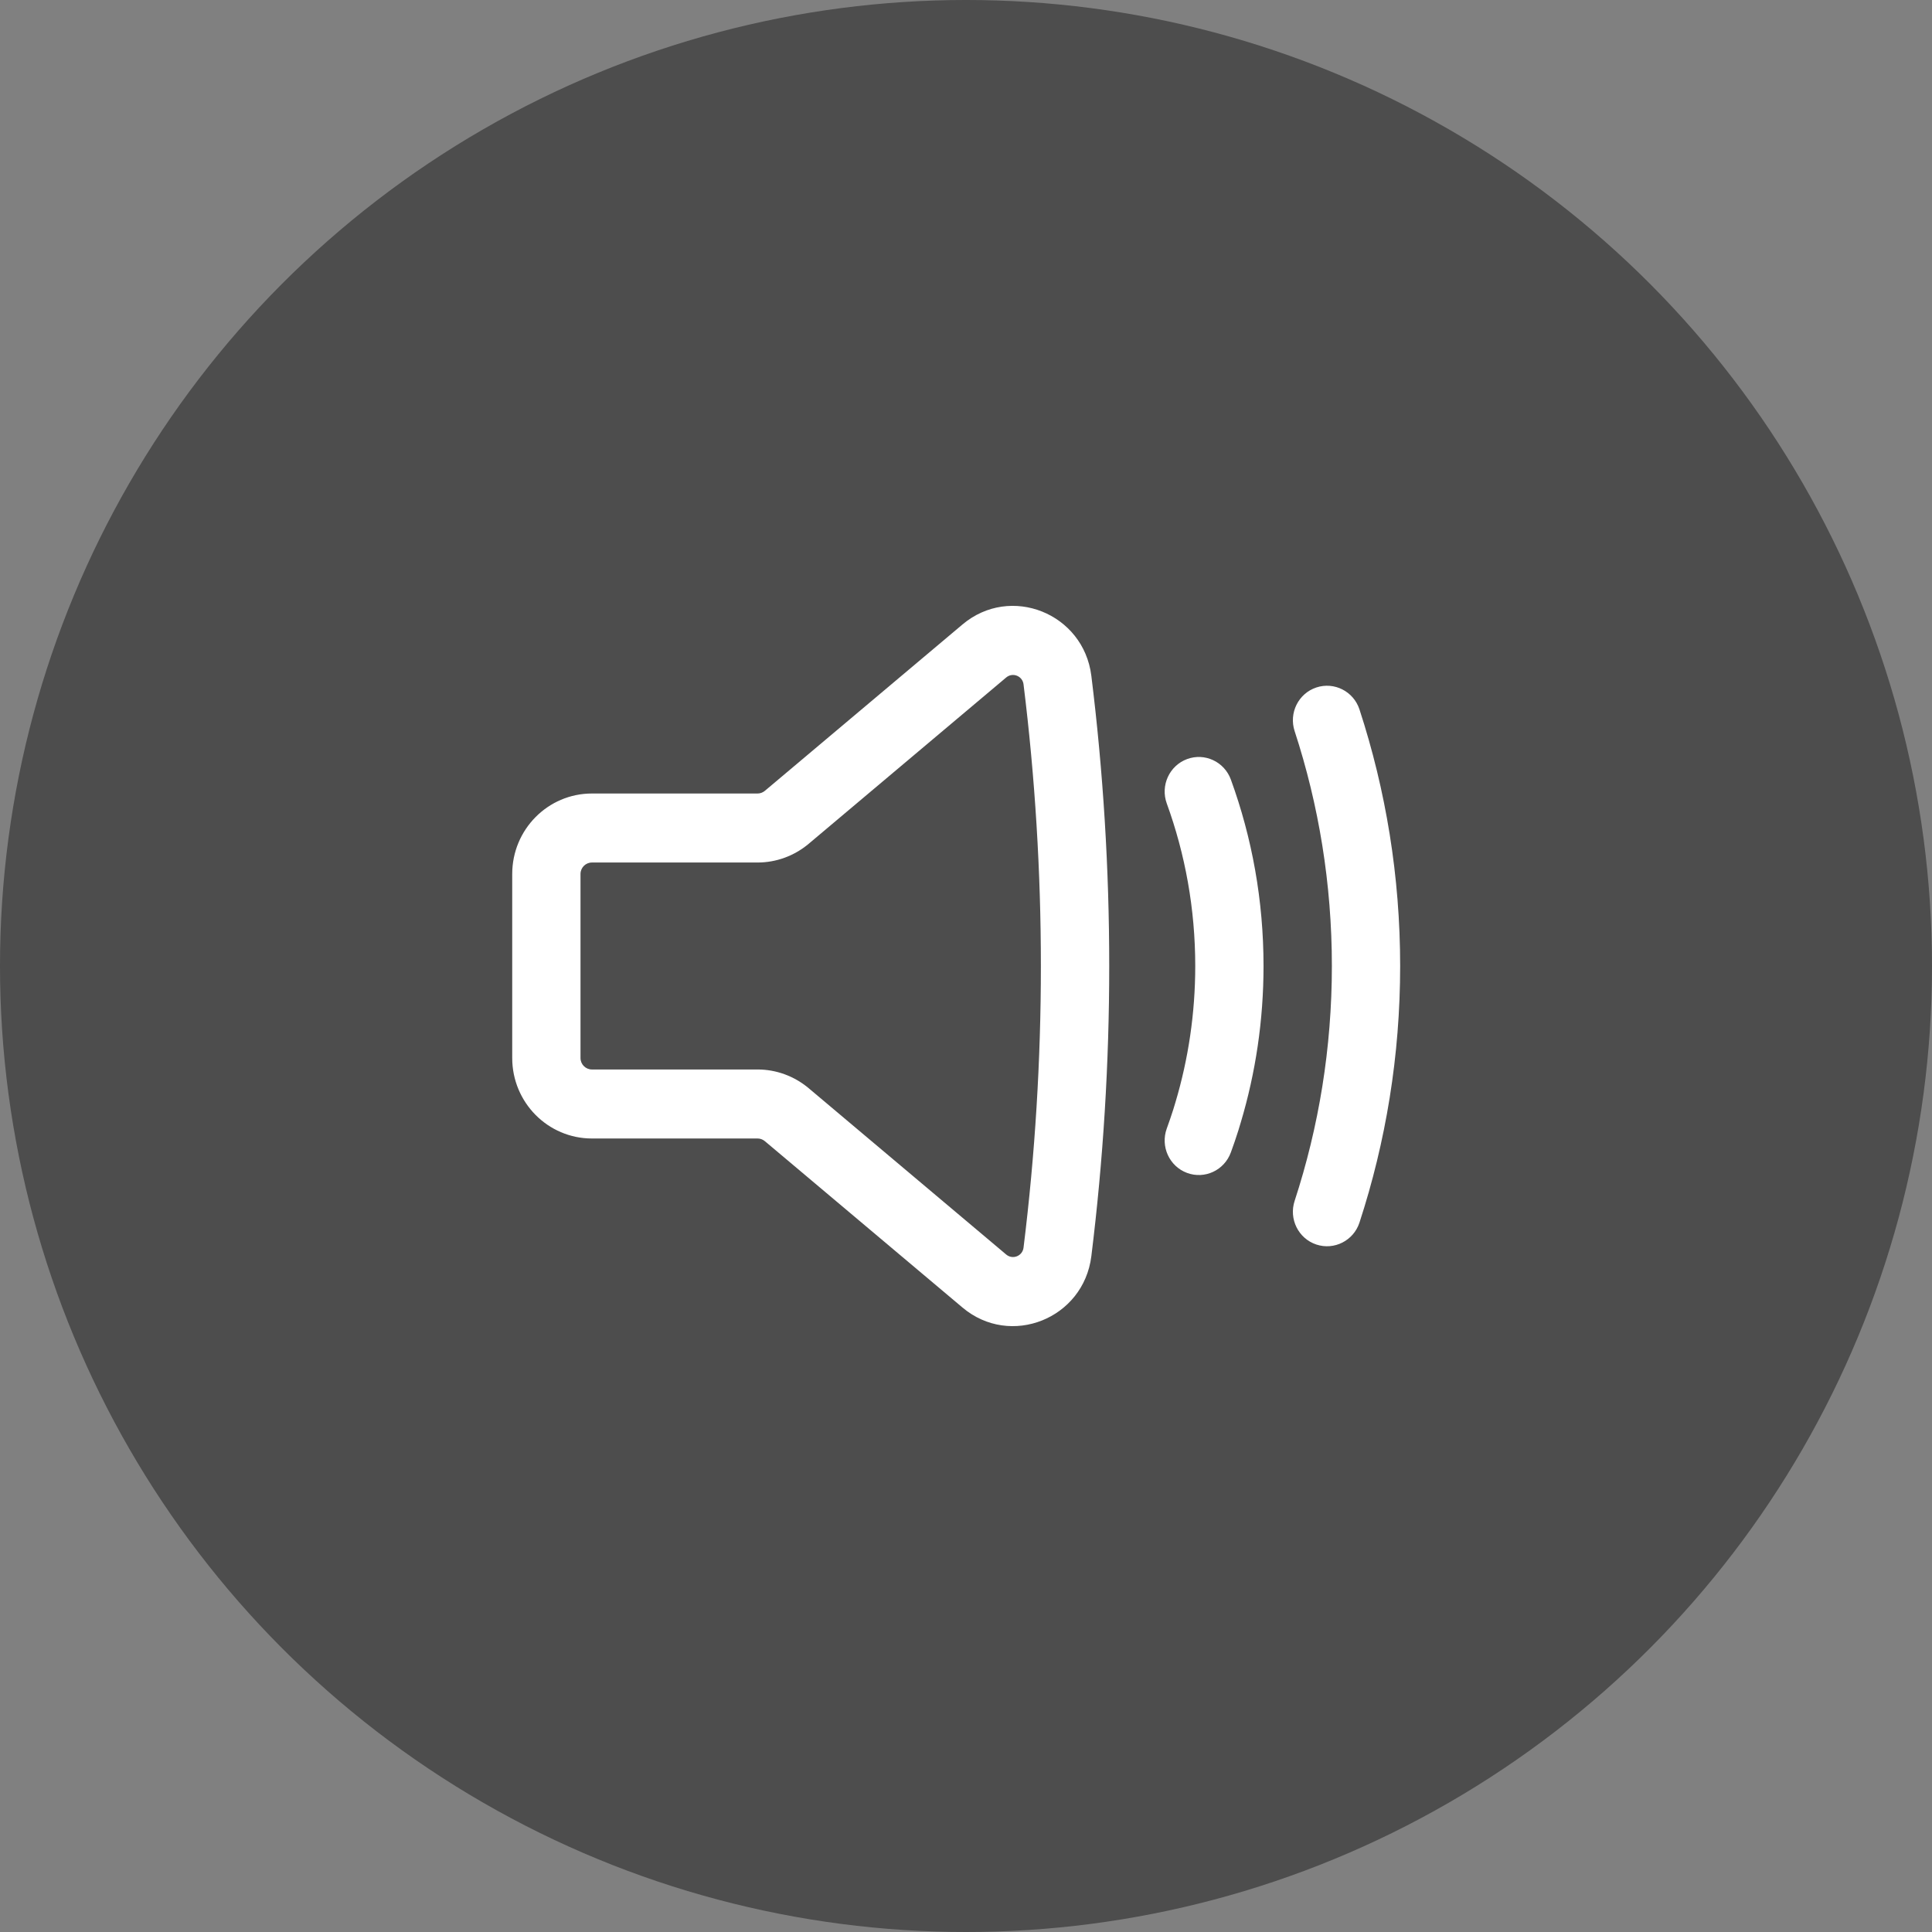
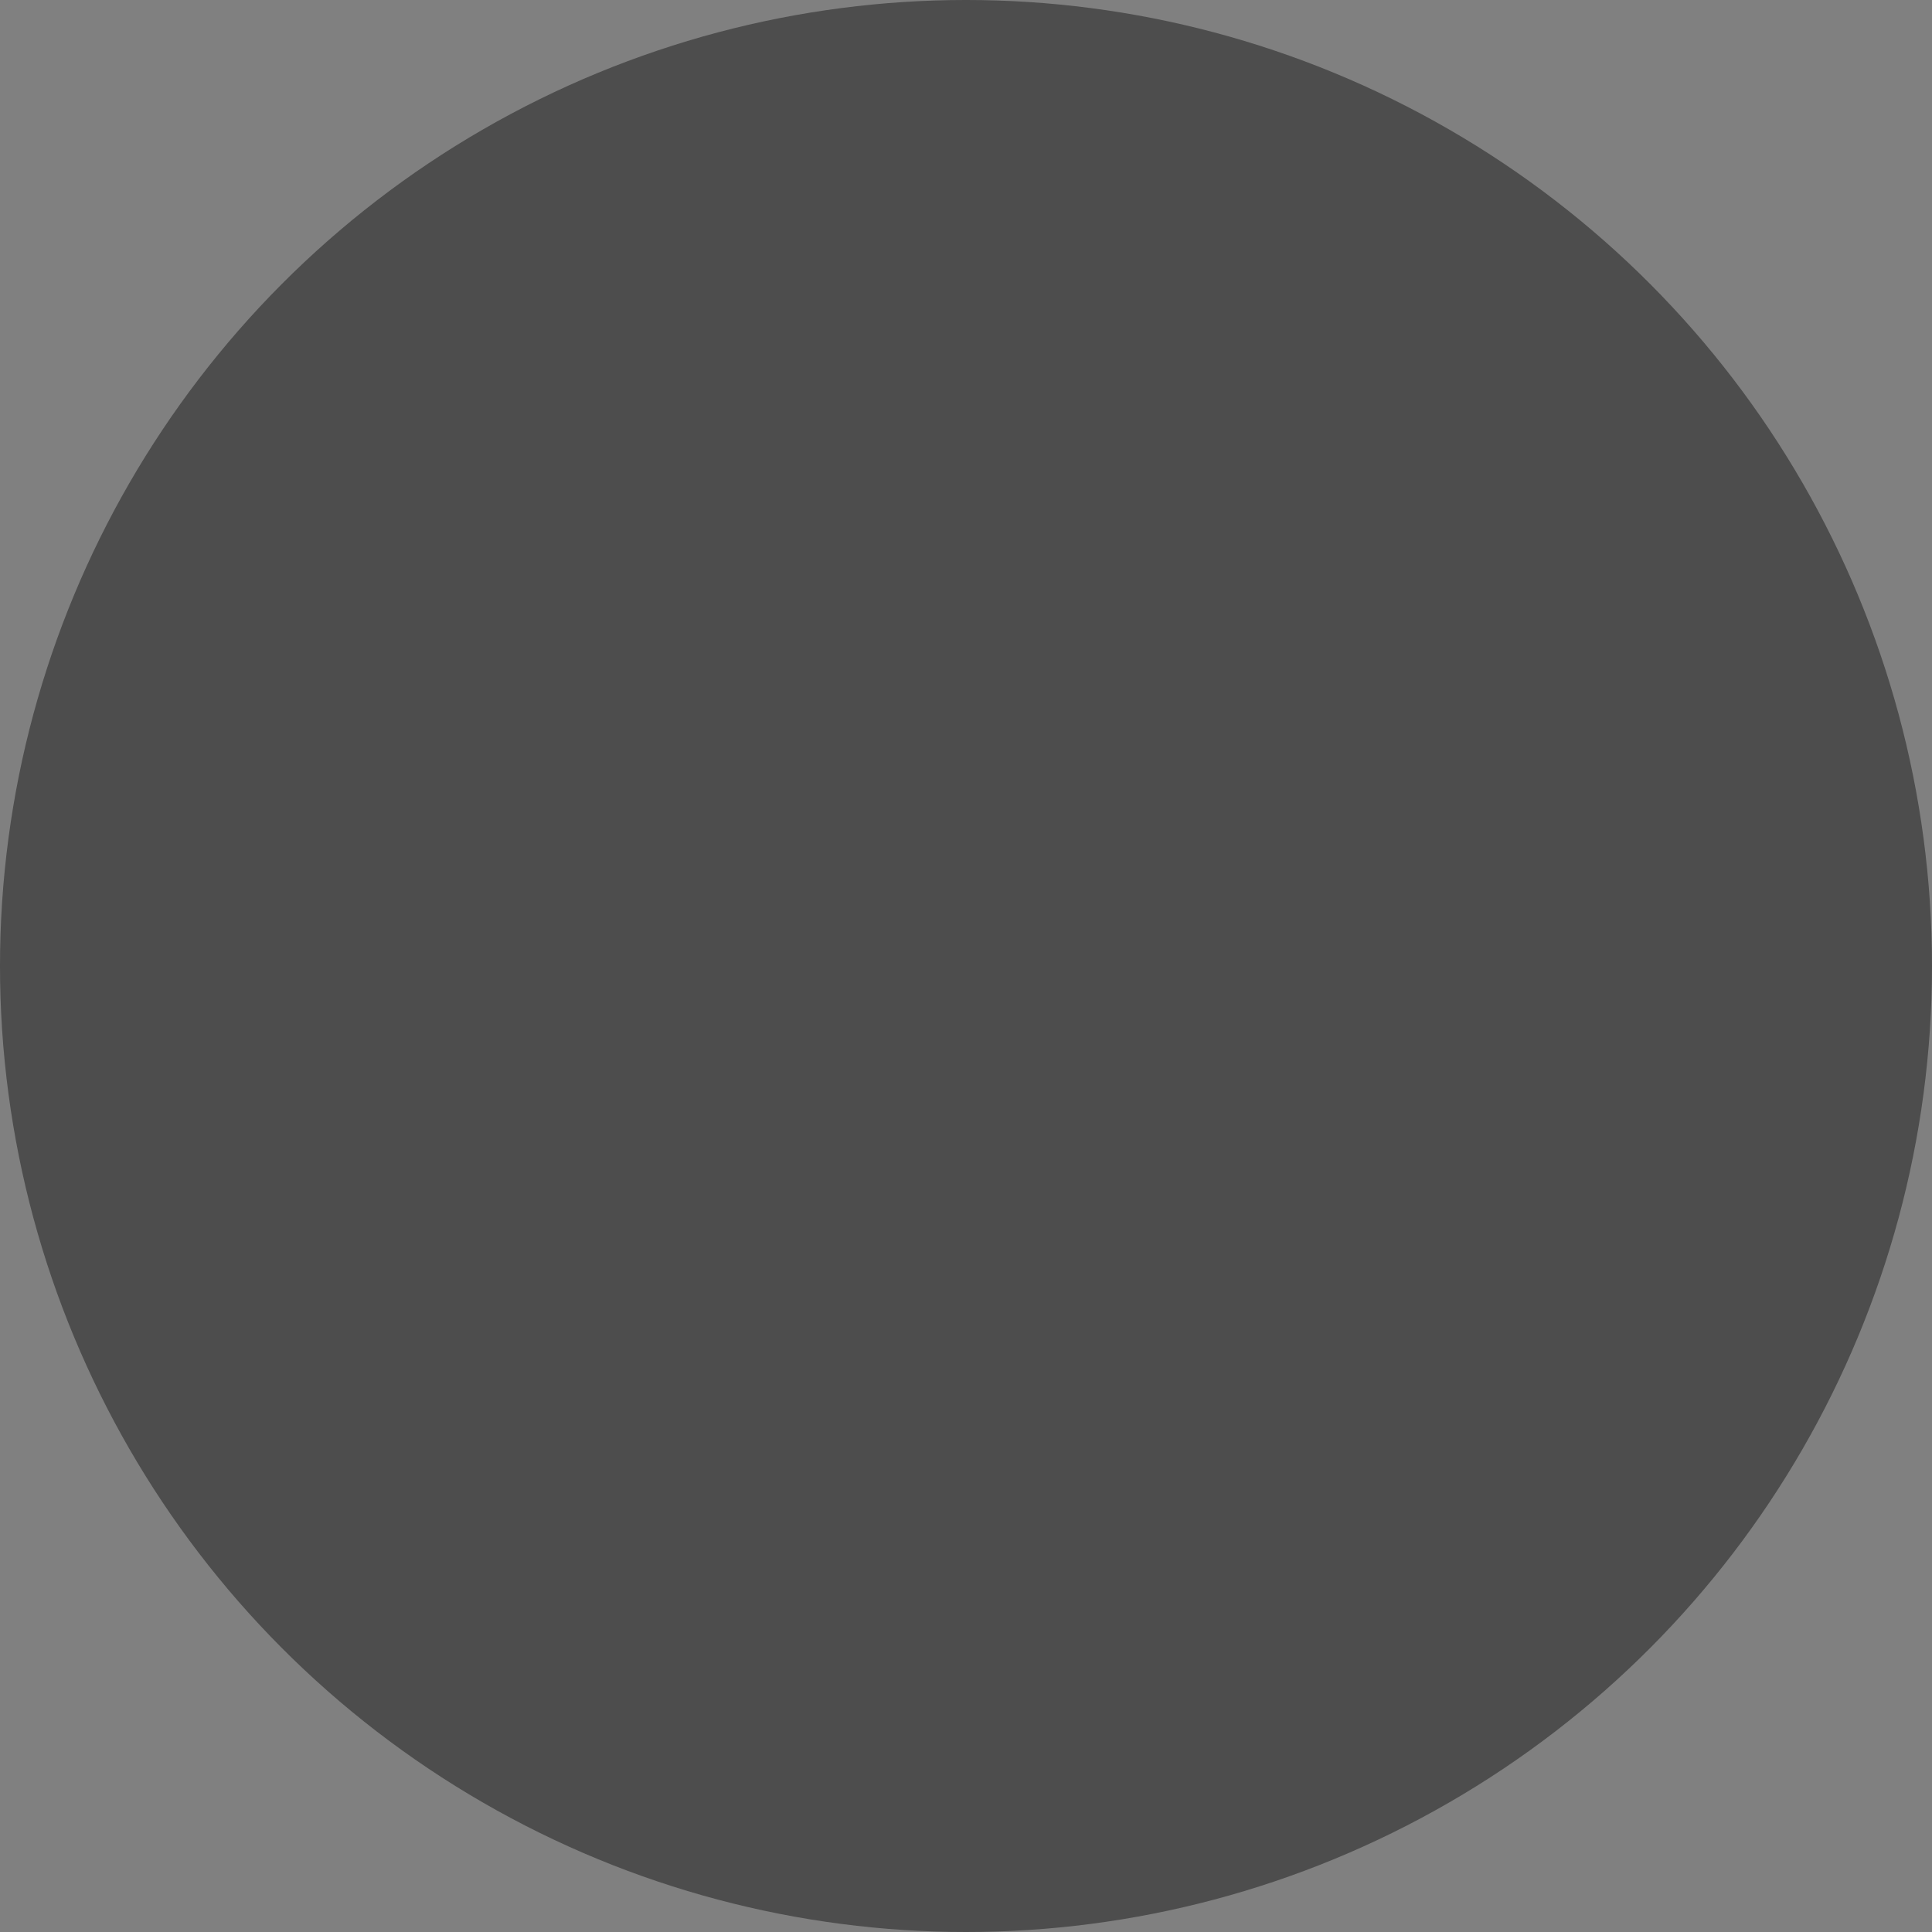
<svg xmlns="http://www.w3.org/2000/svg" width="32" height="32" viewBox="0 0 32 32" fill="none">
  <rect x="0" y="0" width="32" height="32" fill="#808080" stroke="none" />
  <circle cx="16" cy="16" r="16" fill="black" fill-opacity="0.4" />
-   <path fill-rule="evenodd" clip-rule="evenodd" d="M15.942 10.343C16.736 9.674 17.947 10.157 18.076 11.193C18.471 14.385 18.471 17.615 18.076 20.807C17.947 21.843 16.736 22.326 15.942 21.657L12.668 18.901C12.634 18.873 12.592 18.857 12.548 18.857H9.804C9.075 18.857 8.484 18.26 8.484 17.524V14.476C8.484 13.74 9.075 13.143 9.804 13.143H12.548C12.592 13.143 12.634 13.127 12.668 13.099L15.942 10.343ZM16.953 11.335C16.936 11.196 16.773 11.131 16.666 11.221L13.393 13.977C13.155 14.176 12.857 14.286 12.548 14.286H9.804C9.7 14.286 9.615 14.371 9.615 14.476V17.524C9.615 17.629 9.7 17.714 9.804 17.714H12.548C12.857 17.714 13.155 17.824 13.393 18.023L16.666 20.779C16.773 20.869 16.936 20.804 16.953 20.665C17.336 17.567 17.336 14.433 16.953 11.335Z" fill="white" />
-   <path d="M21.802 11.387C22.099 11.288 22.419 11.451 22.517 11.75C22.954 13.088 23.191 14.516 23.191 16C23.191 17.484 22.954 18.913 22.517 20.25C22.419 20.549 22.099 20.712 21.802 20.613C21.505 20.514 21.345 20.19 21.443 19.891C21.843 18.668 22.06 17.36 22.06 16C22.06 14.64 21.843 13.332 21.443 12.109C21.345 11.81 21.505 11.486 21.802 11.387Z" fill="white" />
-   <path d="M20.387 12.912C20.279 12.616 19.954 12.464 19.661 12.573C19.368 12.682 19.218 13.011 19.325 13.307C19.63 14.146 19.797 15.052 19.797 16C19.797 16.786 19.682 17.544 19.469 18.258C19.457 18.298 19.445 18.337 19.433 18.377C19.399 18.483 19.363 18.589 19.325 18.693C19.218 18.99 19.368 19.318 19.661 19.427C19.954 19.536 20.279 19.384 20.387 19.087C20.431 18.968 20.472 18.847 20.511 18.724C20.525 18.679 20.539 18.634 20.552 18.588C20.797 17.768 20.928 16.899 20.928 16C20.928 14.916 20.738 13.876 20.387 12.912Z" fill="white" />
</svg>